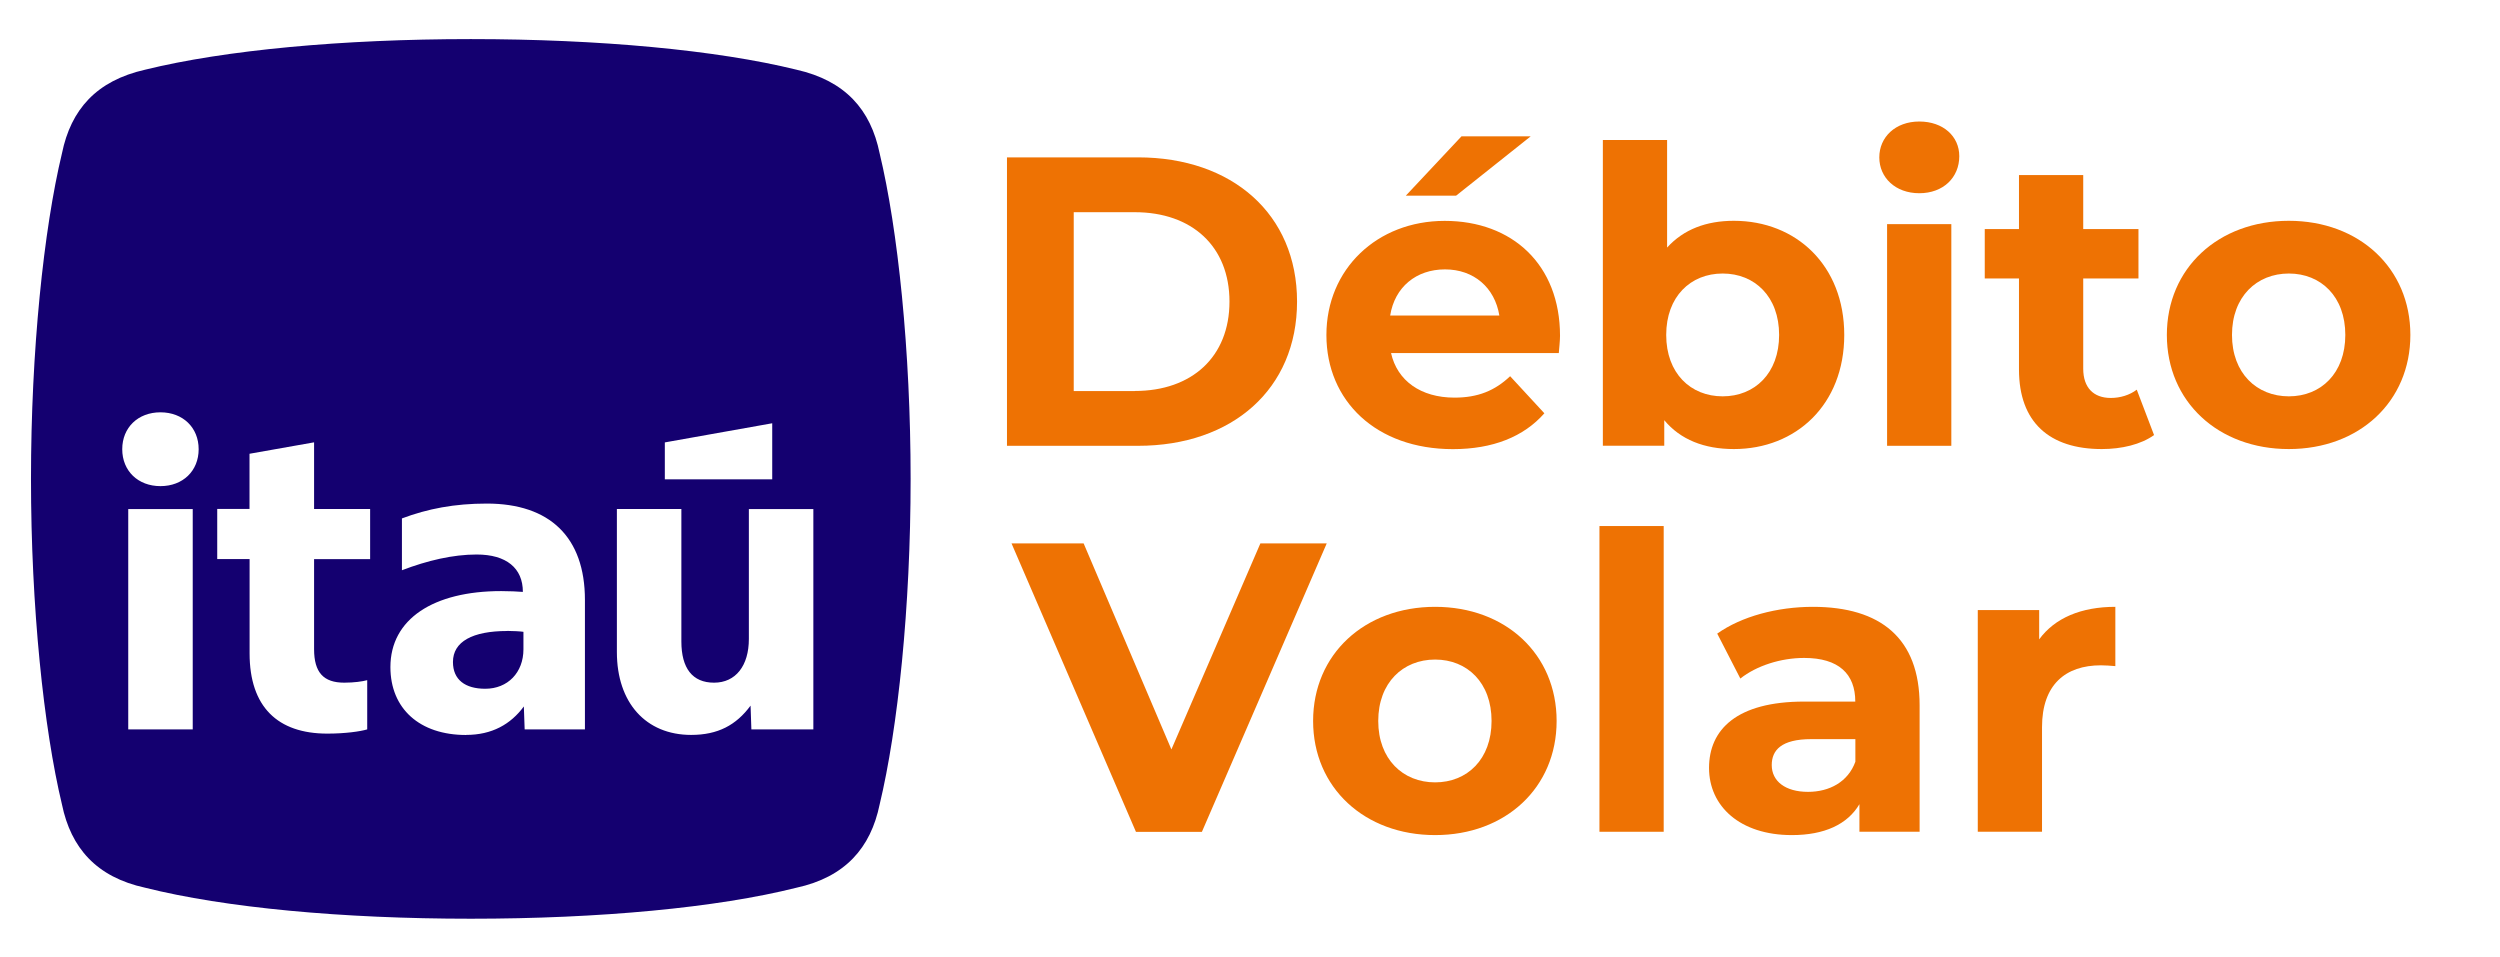
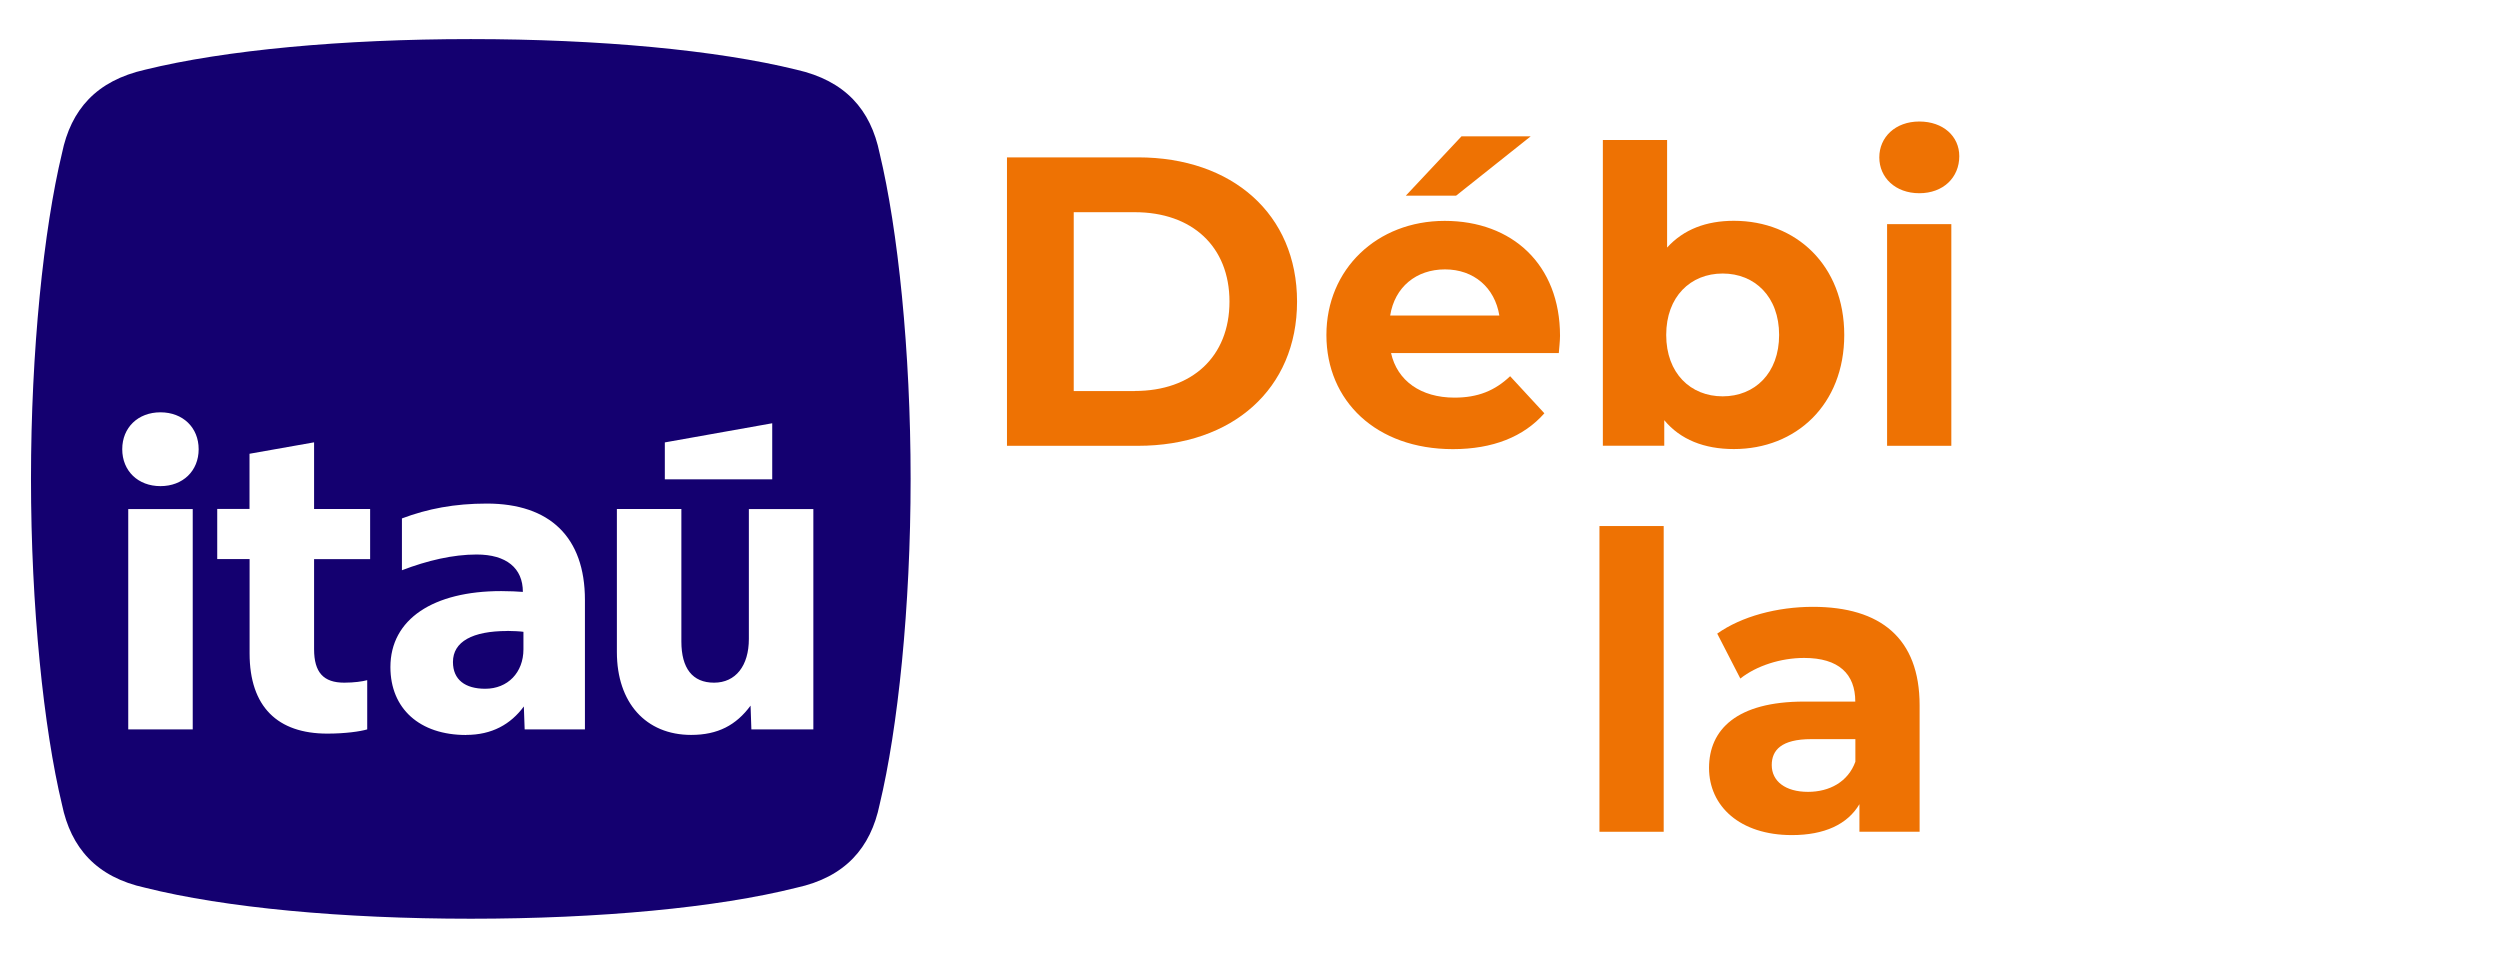
<svg xmlns="http://www.w3.org/2000/svg" id="Capa_1" data-name="Capa 1" viewBox="0 0 308.2 117.93">
  <defs>
    <style>
      .cls-1 {
        fill: #ee7203;
      }

      .cls-2 {
        fill: #140070;
      }
    </style>
  </defs>
  <path class="cls-2" d="M95.2,59.09v-6.91l-13.24,2.36v4.55h13.24ZM85.2,90.6c3.3,0,5.55-1.2,7.33-3.61l.1,2.93h7.64v-27.16h-7.95v16.01c0,3.3-1.62,5.39-4.29,5.39s-4.03-1.78-4.03-5.08v-16.33h-7.95v17.64c0,6.23,3.56,10.21,9.16,10.21M62.54,77.78c.63,0,1.62.05,1.99.11v2.15c0,2.88-1.94,4.87-4.71,4.87-2.46,0-3.98-1.1-3.98-3.3,0-2.51,2.41-3.82,6.7-3.82M57.46,90.6c3.19,0,5.5-1.31,7.12-3.51l.1,2.83h7.43v-15.96c0-7.75-4.34-11.88-12.09-11.88-3.98,0-7.27.63-10.47,1.83v6.39c3.14-1.2,6.28-1.94,9.21-1.94,3.66,0,5.7,1.67,5.7,4.61-.63-.05-1.67-.1-2.67-.1-8.37,0-13.66,3.45-13.66,9.37,0,5.13,3.61,8.37,9.32,8.37M30.77,68.93v11.62c0,6.59,3.46,9.89,9.58,9.89,2.2,0,4.03-.26,4.92-.52v-6.07c-.58.16-1.62.31-2.83.31-2.56,0-3.72-1.26-3.72-4.13v-11.1h6.91v-6.18h-6.91v-8.22l-7.96,1.41v6.8h-3.98v6.18h3.98ZM23.76,62.76h-7.95v27.16h7.95v-27.16ZM19.78,59.93c2.77,0,4.71-1.88,4.71-4.55s-1.94-4.55-4.71-4.55-4.71,1.88-4.71,4.55,1.94,4.55,4.71,4.55M17.9,109.44c-6.02-1.31-9.16-4.92-10.26-10.26-2.25-9.37-3.82-24.34-3.82-40.14s1.57-30.77,3.82-40.14c1.1-5.39,4.24-8.95,10.26-10.31,9.79-2.41,24.28-3.77,40.14-3.77s30.35,1.36,40.14,3.77c6.02,1.36,9.16,4.92,10.26,10.31,2.25,9.37,3.82,24.28,3.82,40.14s-1.57,30.77-3.82,40.14c-1.1,5.34-4.24,8.95-10.26,10.26-9.79,2.46-24.28,3.82-40.14,3.82s-30.35-1.36-40.14-3.82" />
  <g>
    <path class="cls-1" d="M124.14,19.4h16.15c11.63,0,19.61,7.01,19.61,17.78s-7.97,17.78-19.61,17.78h-16.15V19.4ZM139.89,48.2c7.06,0,11.68-4.22,11.68-11.02s-4.62-11.02-11.68-11.02h-7.52v22.05h7.52Z" />
    <path class="cls-1" d="M192.16,43.53h-20.67c.76,3.4,3.66,5.49,7.82,5.49,2.9,0,4.98-.86,6.86-2.64l4.22,4.57c-2.54,2.89-6.35,4.42-11.28,4.42-9.45,0-15.59-5.94-15.59-14.07s6.25-14.07,14.58-14.07,14.22,5.39,14.22,14.17c0,.61-.1,1.47-.15,2.13ZM171.38,38.9h13.46c-.56-3.45-3.15-5.69-6.7-5.69s-6.2,2.18-6.76,5.69ZM179.51,24.12h-6.2l6.86-7.31h8.53l-9.19,7.31Z" />
    <path class="cls-1" d="M227.36,41.29c0,8.59-5.94,14.07-13.61,14.07-3.66,0-6.6-1.17-8.58-3.56v3.15h-7.57V17.26h7.92v13.26c2.03-2.24,4.83-3.3,8.23-3.3,7.67,0,13.61,5.49,13.61,14.07ZM219.33,41.29c0-4.72-3-7.57-6.96-7.57s-6.96,2.85-6.96,7.57,3,7.57,6.96,7.57,6.96-2.85,6.96-7.57Z" />
    <path class="cls-1" d="M231.68,19.4c0-2.49,1.98-4.42,4.93-4.42s4.93,1.83,4.93,4.27c0,2.64-1.98,4.57-4.93,4.57s-4.93-1.93-4.93-4.42ZM232.64,27.63h7.92v27.33h-7.92v-27.33Z" />
-     <path class="cls-1" d="M265.56,53.63c-1.63,1.17-4.01,1.73-6.45,1.73-6.45,0-10.21-3.3-10.21-9.8v-11.23h-4.22v-6.09h4.22v-6.66h7.92v6.66h6.81v6.09h-6.81v11.12c0,2.34,1.27,3.61,3.4,3.61,1.17,0,2.34-.36,3.2-1.02l2.13,5.59Z" />
-     <path class="cls-1" d="M267.13,41.29c0-8.23,6.35-14.07,15.03-14.07s14.99,5.84,14.99,14.07-6.3,14.07-14.99,14.07-15.03-5.84-15.03-14.07ZM289.13,41.29c0-4.72-3-7.57-6.96-7.57s-7.01,2.85-7.01,7.57,3.05,7.57,7.01,7.57,6.96-2.85,6.96-7.57Z" />
-     <path class="cls-1" d="M163.56,66.99l-15.39,35.56h-8.13l-15.34-35.56h8.89l10.82,25.4,10.97-25.4h8.18Z" />
-     <path class="cls-1" d="M161.88,88.88c0-8.23,6.35-14.07,15.04-14.07s14.98,5.84,14.98,14.07-6.3,14.07-14.98,14.07-15.04-5.84-15.04-14.07ZM183.88,88.88c0-4.72-3-7.57-6.96-7.57s-7.01,2.85-7.01,7.57,3.05,7.57,7.01,7.57,6.96-2.85,6.96-7.57Z" />
    <path class="cls-1" d="M197.18,64.85h7.92v37.69h-7.92v-37.69Z" />
    <path class="cls-1" d="M236.65,86.95v15.59h-7.42v-3.4c-1.47,2.49-4.32,3.81-8.33,3.81-6.4,0-10.21-3.56-10.21-8.28s3.4-8.18,11.73-8.18h6.3c0-3.4-2.03-5.38-6.3-5.38-2.9,0-5.89.97-7.87,2.54l-2.85-5.54c3-2.13,7.42-3.3,11.79-3.3,8.33,0,13.16,3.86,13.16,12.14ZM228.73,93.91v-2.79h-5.43c-3.71,0-4.88,1.37-4.88,3.2,0,1.98,1.67,3.3,4.47,3.3,2.64,0,4.93-1.22,5.84-3.71Z" />
-     <path class="cls-1" d="M260.78,74.81v7.31c-.66-.05-1.17-.1-1.78-.1-4.37,0-7.26,2.39-7.26,7.62v12.9h-7.92v-27.33h7.57v3.61c1.93-2.64,5.18-4.01,9.4-4.01Z" />
  </g>
</svg>